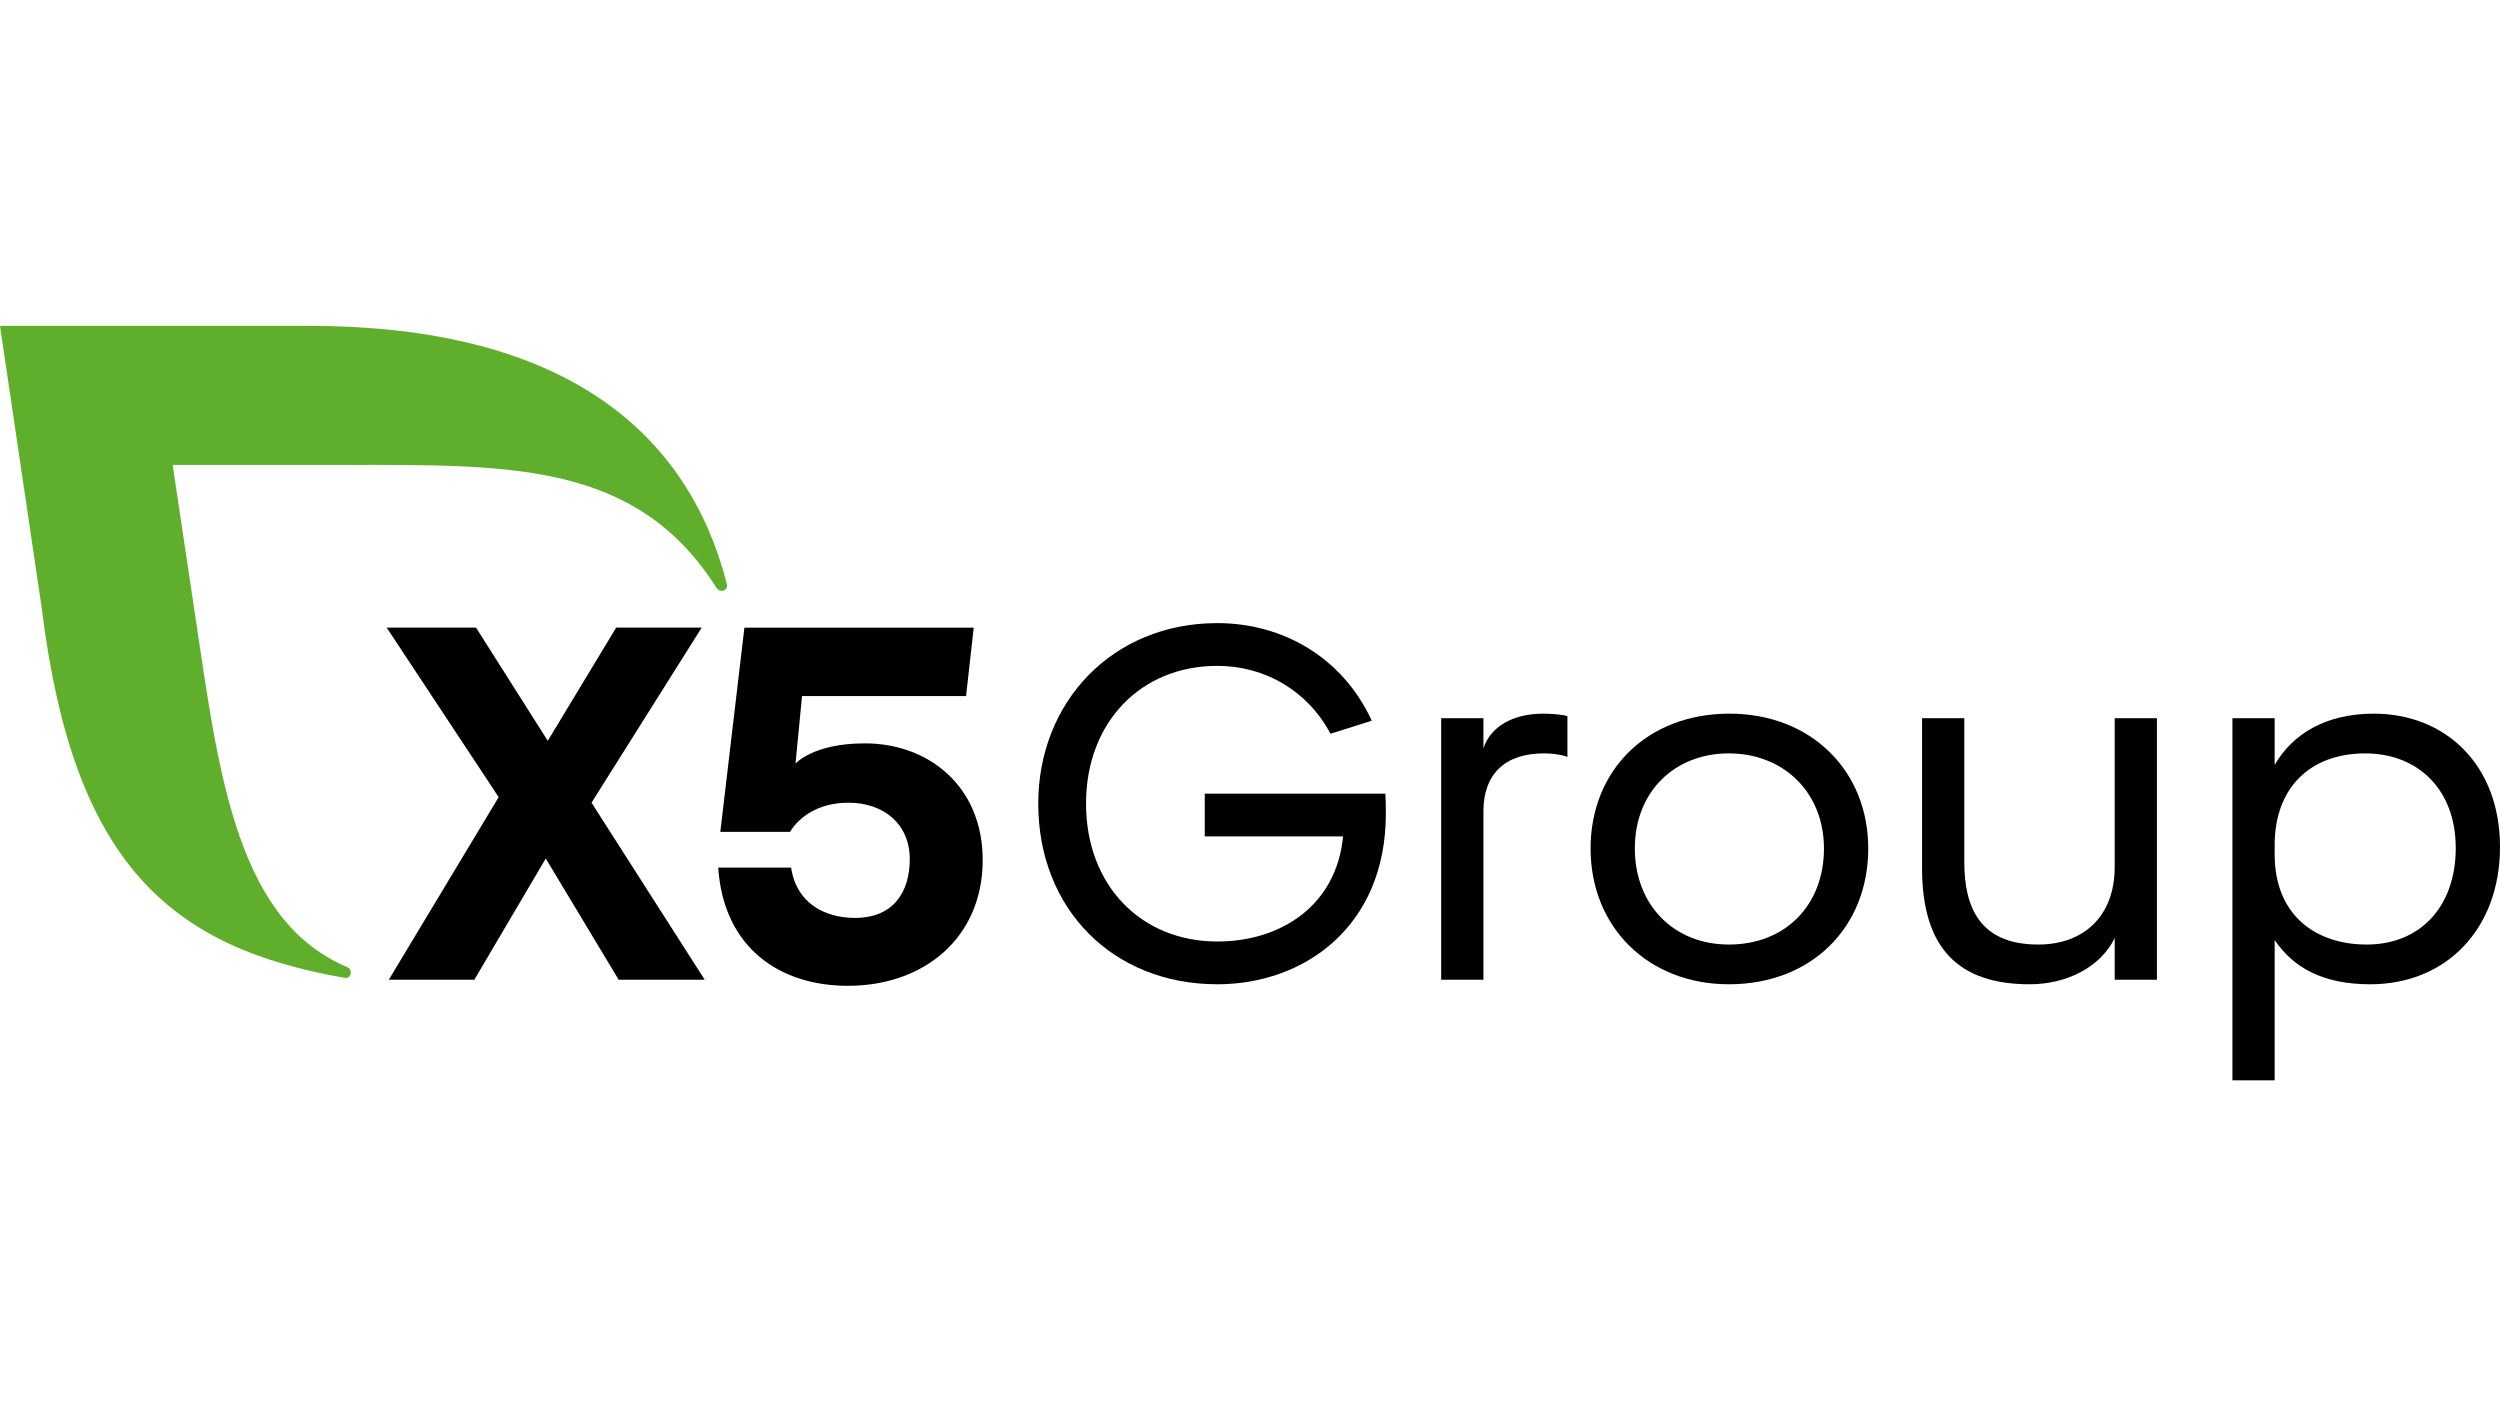
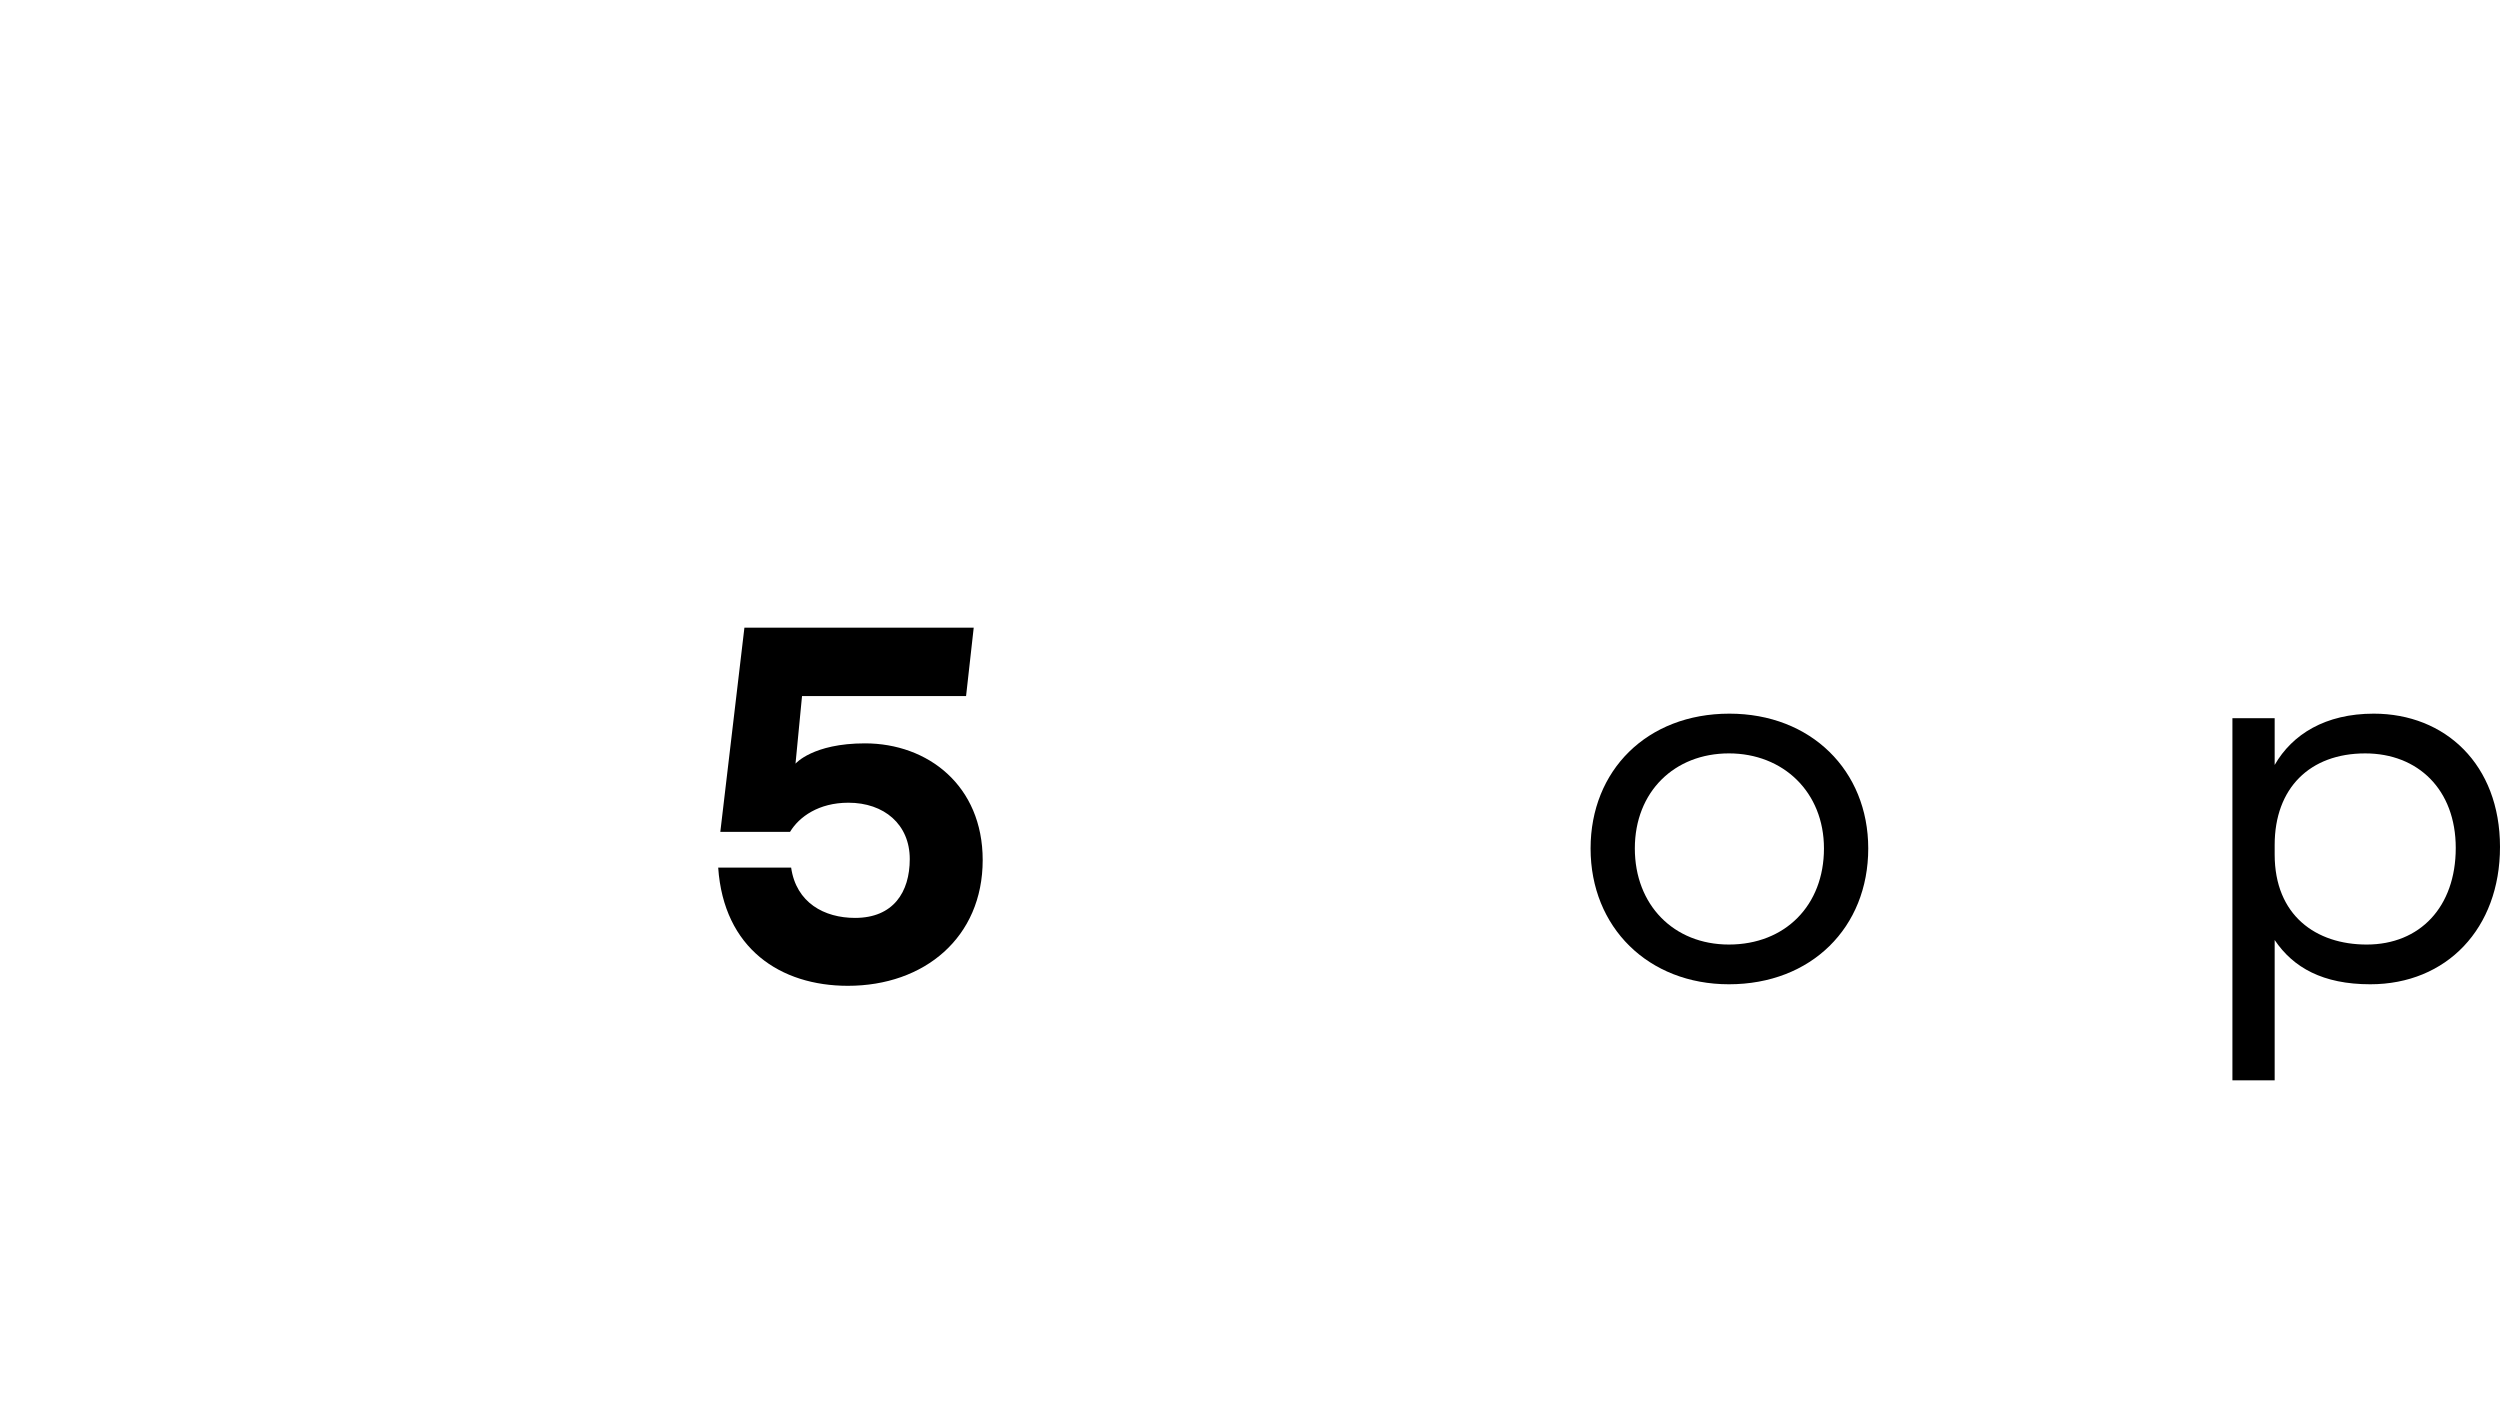
<svg xmlns="http://www.w3.org/2000/svg" width="1200" height="675" viewBox="0 0 1200 675" fill="none">
-   <path d="M578.286 380.946H664.961C665.2 384.086 665.2 387.704 665.2 390.605C665.2 444.686 626.087 472.451 584.316 472.451C534.098 472.451 498.363 436.233 498.363 385.776C498.363 336.764 534.098 299.095 584.316 299.095C615.705 299.095 644.438 315.512 658.442 345.934L638.641 352.208C627.776 331.684 607.252 319.613 584.316 319.613C547.62 319.613 521.299 346.656 521.299 385.77C521.299 424.884 547.614 451.922 584.316 451.922C614.977 451.922 641.537 434.538 644.676 401.459H578.281V380.946H578.286Z" fill="black" />
-   <path d="M691.766 344.728H712.045V359.216C715.424 348.835 726.05 342.56 740.778 342.56C744.879 342.56 750.437 343.044 752.365 343.766V363.323C749.225 362.117 745.118 361.634 741.017 361.634C722.182 361.634 712.045 371.776 712.045 389.399V470.283H691.766V344.728Z" fill="black" />
  <path d="M830.115 342.555C869.229 342.555 896.756 369.837 896.756 407.261C896.756 445.169 869.474 472.451 829.876 472.451C791.246 472.451 763.48 445.169 763.48 407.261C763.475 369.837 790.518 342.555 830.115 342.555ZM829.871 453.378C856.914 453.378 875.504 434.543 875.504 407.261C875.504 380.218 855.947 361.628 829.871 361.628C803.795 361.628 784.721 379.979 784.721 407.261C784.721 434.304 803.311 453.378 829.871 453.378Z" fill="black" />
-   <path d="M1015.06 450.237C1008.54 463.759 992.605 472.451 974.254 472.451C940.209 472.451 922.586 455.306 922.586 416.681V344.728H942.865V413.78C942.865 435.271 950.112 453.377 978.356 453.377C1000.32 453.377 1015.05 439.617 1015.05 416.197V344.728H1035.33V470.278H1015.05V450.237H1015.06Z" fill="black" />
  <path d="M1091.84 451.205V518.568H1071.56V344.728H1091.84V367.18C1100.29 352.453 1116.22 342.555 1139.4 342.555C1173.69 342.555 1200 366.941 1200 406.539C1200 445.653 1174.41 472.451 1137.72 472.451C1115.02 472.451 1100.77 464.482 1091.84 451.205ZM1178.76 407.022C1178.76 379.018 1160.65 361.634 1135.3 361.634C1108.74 361.634 1091.84 378.29 1091.84 405.577V410.168C1091.84 439.383 1111.64 453.383 1136.02 453.383C1161.62 453.378 1178.76 435.271 1178.76 407.022Z" fill="black" />
-   <path d="M296.97 470.278L261.958 412.085L227.673 470.278H186.625L239.358 382.63L185.609 301.257H228.493L262.925 355.587L295.764 301.257H336.812L283.932 385.287L338.262 470.278H296.97Z" fill="black" />
  <path d="M471.692 412.824C471.692 450.01 443.682 473.19 406.98 473.19C374.624 473.19 347.385 455.323 344.734 416.448H379.747C382.159 433.348 395.686 440.595 410.413 440.595C428.764 440.595 436.685 428.28 436.685 412.346C436.685 395.685 424.369 385.303 407.224 385.303C392.98 385.303 383.56 392.067 379.214 399.308H345.75L357.316 301.279H467.384L463.711 334.118H384.973L381.844 366.556C381.844 366.556 390.112 356.815 415.177 356.815C445.371 356.804 471.692 377.073 471.692 412.824Z" fill="black" />
-   <path d="M348.869 280.217C330.214 207.514 271.049 156.432 148.253 156.432H0L20.127 292.516C35.268 415.307 82.232 454.812 165.338 469.36C165.724 469.42 168.358 469.795 168.391 466.714C168.402 465.606 167.701 464.65 166.739 464.237C110.562 440.584 104.152 363.019 92.151 285.182L82.867 223.154H167.5C245.527 223.154 305.773 221.921 343.909 282.156C344.474 283.004 345.36 283.629 346.408 283.629C347.88 283.629 348.978 282.433 348.978 280.961C348.978 280.695 348.94 280.445 348.869 280.217Z" fill="#5FAF2D" />
</svg>